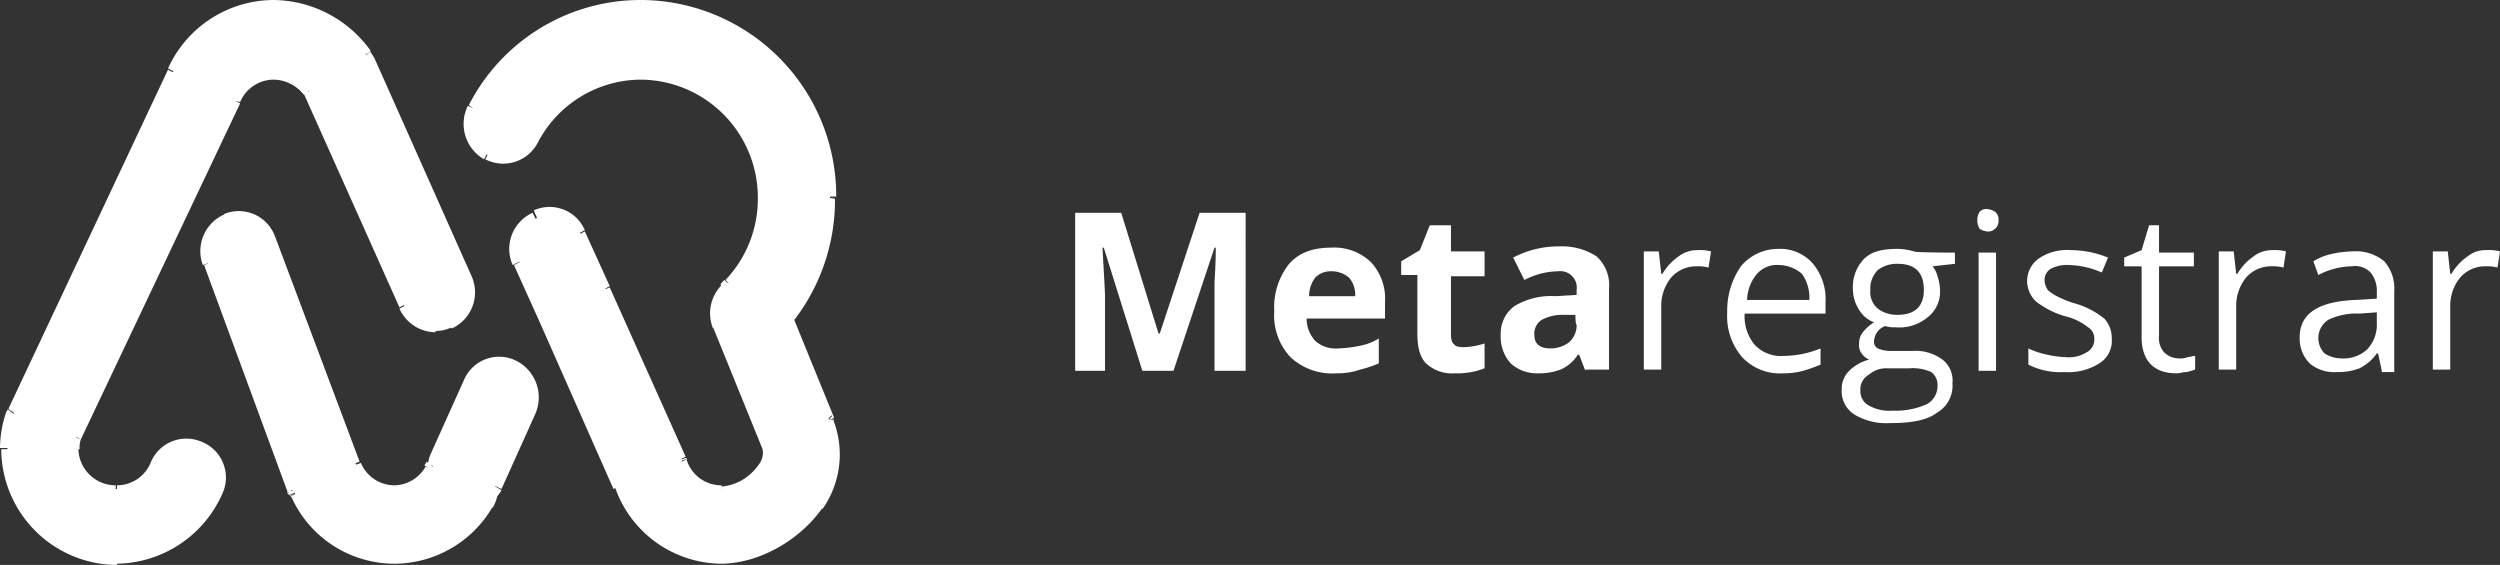
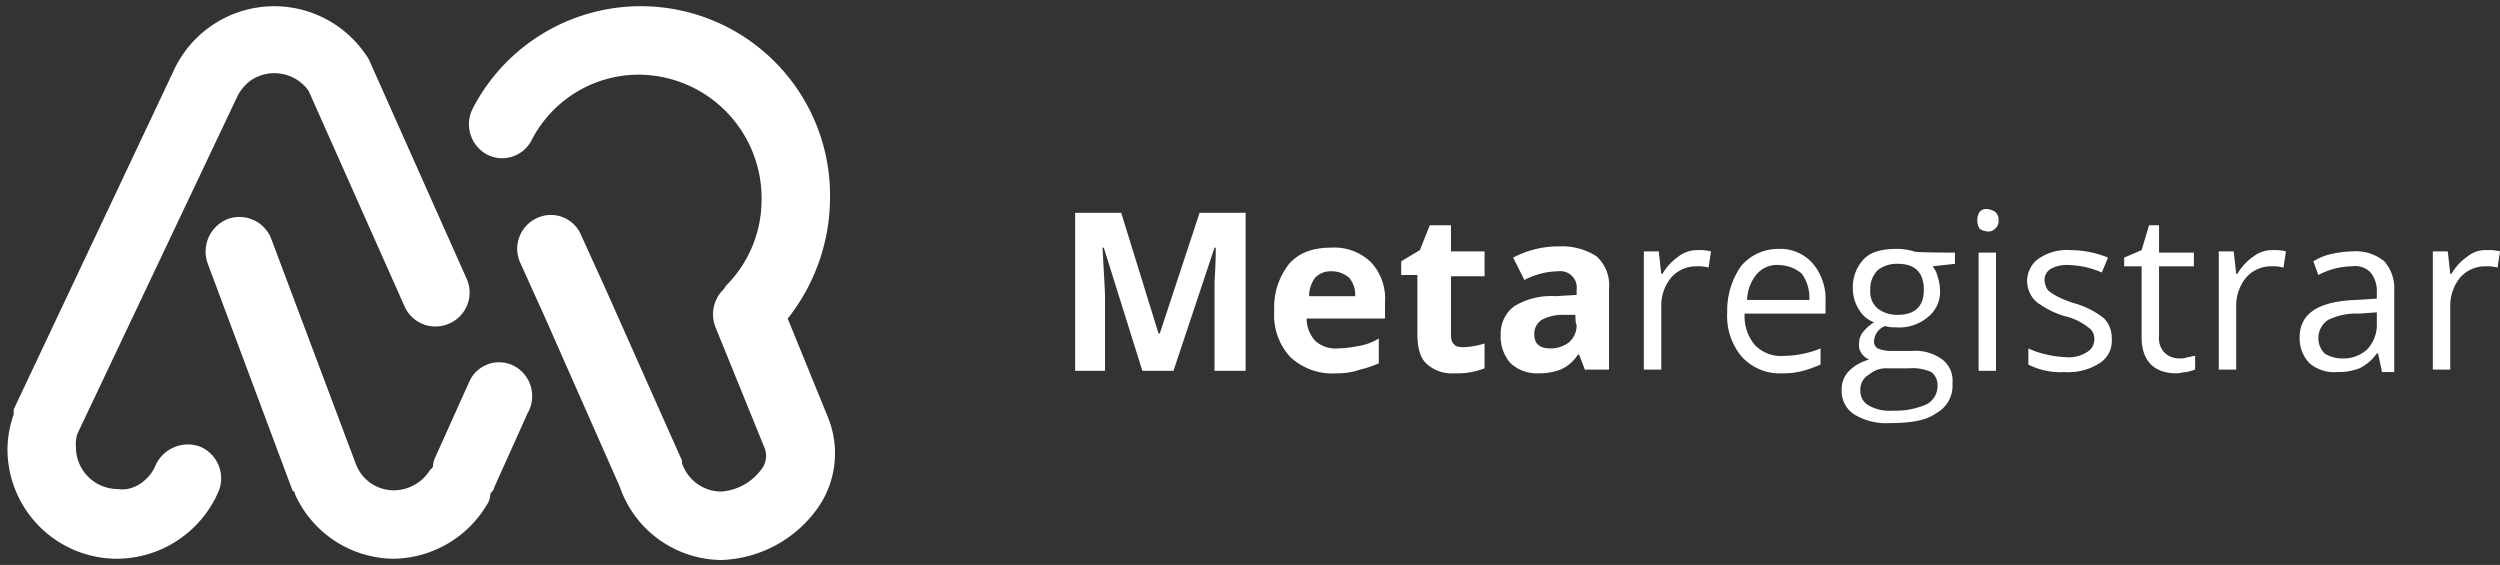
<svg xmlns="http://www.w3.org/2000/svg" id="mr" width="339.036" height="76.616" viewBox="0 0 339.036 76.616">
  <rect x="0" y="0" width="339.036" height="76.616" fill="#333333" stroke="none" />
  <g id="Group_474" data-name="Group 474">
    <g id="svg_2">
      <path id="svg_3" d="M98.513,41.239,93.281,24.532h-.169c.169,3.375.338,5.738.338,6.75v9.957H89.4V19.806h6.244l5.063,16.37h.169l5.4-16.37h6.244V41.239H108.3V29.426c0-.675.169-2.363.169-4.894H108.3l-5.569,16.707Zm25.651-13.5a2.915,2.915,0,0,0-2.194.844,4.145,4.145,0,0,0-.844,2.531h6.244a3.493,3.493,0,0,0-.844-2.531A3.658,3.658,0,0,0,124.164,27.738Zm.675,13.838a8.309,8.309,0,0,1-6.244-2.194,8.309,8.309,0,0,1-2.194-6.244,9.427,9.427,0,0,1,2.025-6.413c1.35-1.519,3.206-2.194,5.738-2.194a7.126,7.126,0,0,1,5.4,2.025,7.284,7.284,0,0,1,1.856,5.4v2.194H120.789a4.5,4.5,0,0,0,1.181,3.038,4.126,4.126,0,0,0,3.038,1.013,16.626,16.626,0,0,0,2.869-.338,7.456,7.456,0,0,0,2.7-1.013v3.375a14.852,14.852,0,0,1-2.531.844,9.133,9.133,0,0,1-3.206.506Zm17.213-3.544a10.283,10.283,0,0,0,2.869-.506V40.9a10.212,10.212,0,0,1-4.05.675,5.125,5.125,0,0,1-3.881-1.35c-.844-.844-1.181-2.194-1.181-4.05V28.244h-2.194V26.388l2.531-1.519,1.35-3.375h2.869v3.544h4.556v3.375h-4.556v7.932c0,.675.169,1.181.506,1.35C140.871,37.863,141.378,38.032,142.053,38.032Zm16.538,3.206-.844-2.194h-.169a5.275,5.275,0,0,1-2.363,2.025,8.175,8.175,0,0,1-3.038.506,5.253,5.253,0,0,1-3.713-1.35,5.4,5.4,0,0,1-1.35-3.881,4.577,4.577,0,0,1,1.856-3.881,9.635,9.635,0,0,1,5.569-1.35l2.869-.169v-.675a2.237,2.237,0,0,0-2.531-2.531,10.154,10.154,0,0,0-4.556,1.181L148.8,25.882a13.14,13.14,0,0,1,6.244-1.519,8.609,8.609,0,0,1,5.063,1.35A5.269,5.269,0,0,1,161.8,30.1V41.07h-3.206Zm-1.35-7.594h-1.688a5.957,5.957,0,0,0-2.869.675,2.21,2.21,0,0,0-1.013,2.025c0,1.181.675,1.856,2.194,1.856a4.145,4.145,0,0,0,2.531-.844,3.064,3.064,0,0,0,1.013-2.363C157.241,34.995,157.241,33.644,157.241,33.644Zm16.538-8.775a6.328,6.328,0,0,1,1.856.169l-.338,2.194a5.741,5.741,0,0,0-1.688-.169,4.5,4.5,0,0,0-3.375,1.519,6.017,6.017,0,0,0-1.35,3.881V41.07h-2.363V25.038h2.025l.338,3.038h.169a7.464,7.464,0,0,1,2.194-2.363,4.145,4.145,0,0,1,2.531-.844Zm11.644,16.707a7.014,7.014,0,0,1-5.569-2.194,8.523,8.523,0,0,1-2.025-6.075,10.532,10.532,0,0,1,1.856-6.244,6.573,6.573,0,0,1,5.063-2.363,5.888,5.888,0,0,1,4.725,2.025,7.516,7.516,0,0,1,1.688,5.232v1.519H180.192a6.011,6.011,0,0,0,1.35,4.219,4.842,4.842,0,0,0,3.881,1.519,13.543,13.543,0,0,0,5.063-1.013v2.194a20.468,20.468,0,0,1-2.363.844,10.576,10.576,0,0,1-2.7.338Zm-.506-14.682a3.611,3.611,0,0,0-3.038,1.181,5.636,5.636,0,0,0-1.35,3.544h8.438a5.537,5.537,0,0,0-1.013-3.544,4.852,4.852,0,0,0-3.038-1.181Zm23.795-1.688v1.519l-3.038.338a3.392,3.392,0,0,1,.675,1.35,6.066,6.066,0,0,1,.338,1.856A4.344,4.344,0,0,1,205,33.982a5.969,5.969,0,0,1-4.388,1.35,3.716,3.716,0,0,1-1.35-.169,2.282,2.282,0,0,0-1.519,2.025,1.02,1.02,0,0,0,.506,1.013,4.516,4.516,0,0,0,1.856.338h2.869a6.1,6.1,0,0,1,4.05,1.181,3.593,3.593,0,0,1,1.35,3.206,4.229,4.229,0,0,1-2.194,4.05c-1.35,1.013-3.544,1.35-6.244,1.35a8.42,8.42,0,0,1-4.894-1.181,3.748,3.748,0,0,1-1.688-3.375,3.434,3.434,0,0,1,1.013-2.531,5.974,5.974,0,0,1,2.7-1.519,2.48,2.48,0,0,1-1.013-.844,1.818,1.818,0,0,1-.338-1.35,2.356,2.356,0,0,1,.506-1.519,6.129,6.129,0,0,1,1.519-1.35,3.941,3.941,0,0,1-2.025-1.688,5.23,5.23,0,0,1-.844-2.869,5.474,5.474,0,0,1,1.519-4.05c1.013-1.013,2.531-1.35,4.556-1.35a8.55,8.55,0,0,1,2.194.338C203.143,25.207,208.712,25.207,208.712,25.207ZM195.887,43.939a2.2,2.2,0,0,0,1.181,2.025,5.672,5.672,0,0,0,3.206.675,10.4,10.4,0,0,0,4.556-.844,2.784,2.784,0,0,0,1.519-2.531,2.177,2.177,0,0,0-.844-1.856,6.1,6.1,0,0,0-3.038-.506H199.6a3.493,3.493,0,0,0-2.531.844A2.289,2.289,0,0,0,195.887,43.939Zm1.35-13.669a2.961,2.961,0,0,0,1.013,2.531,4.294,4.294,0,0,0,2.7.844c2.363,0,3.544-1.181,3.544-3.375q0-3.544-3.544-3.544a4.294,4.294,0,0,0-2.7.844,3.563,3.563,0,0,0-1.013,2.7ZM214.45,41.239h-2.531V25.207h2.363V41.239Zm-2.7-20.42a1.967,1.967,0,0,1,.337-1.181A1.24,1.24,0,0,1,213.1,19.3a2.4,2.4,0,0,1,1.013.338,1.314,1.314,0,0,1,.506,1.181A1.314,1.314,0,0,1,214.113,22a1.24,1.24,0,0,1-1.013.338A2.4,2.4,0,0,1,212.087,22a1.967,1.967,0,0,1-.337-1.181Zm18.226,16.032a3.573,3.573,0,0,1-1.688,3.375,7.854,7.854,0,0,1-4.725,1.181,9.621,9.621,0,0,1-4.894-1.013V38.2a11.148,11.148,0,0,0,2.531.844,13.026,13.026,0,0,0,2.531.338,4.513,4.513,0,0,0,2.869-.675,1.939,1.939,0,0,0,1.013-1.856,1.772,1.772,0,0,0-.844-1.519,7.979,7.979,0,0,0-3.206-1.519,11.386,11.386,0,0,1-3.206-1.519,3.454,3.454,0,0,1-1.35-1.35,3.747,3.747,0,0,1,1.013-4.894,6.789,6.789,0,0,1,4.388-1.181,13.543,13.543,0,0,1,5.063,1.013l-.844,2.025a11.653,11.653,0,0,0-4.388-1.013,4.743,4.743,0,0,0-2.531.506,1.772,1.772,0,0,0-.844,1.519A2.439,2.439,0,0,0,221.2,30.1c.169.338.506.506,1.013.844a13.213,13.213,0,0,0,2.869,1.181,11.425,11.425,0,0,1,3.881,2.025,3.833,3.833,0,0,1,1.013,2.7Zm9.113,2.7a2.5,2.5,0,0,0,1.181-.169c.338,0,.675-.169,1.013-.169V41.07a10.757,10.757,0,0,1-1.181.338c-.506,0-.844.169-1.35.169-3.038,0-4.725-1.688-4.725-4.894V27.063h-2.363V25.882l2.363-1.013,1.013-3.375h1.35v3.713h4.725v1.856h-4.725v9.45a2.864,2.864,0,0,0,.675,2.194,2.8,2.8,0,0,0,2.025.844Zm12.657-14.682a6.327,6.327,0,0,1,1.856.169l-.337,2.194a5.741,5.741,0,0,0-1.688-.169,4.5,4.5,0,0,0-3.375,1.519,6.017,6.017,0,0,0-1.35,3.881V41.07h-2.363V25.038h2.025l.338,3.038h.169a7.464,7.464,0,0,1,2.194-2.363A4.145,4.145,0,0,1,251.746,24.869ZM266.6,41.239l-.506-2.363h-.169a6.325,6.325,0,0,1-2.363,2.025,8.175,8.175,0,0,1-3.038.506,5.179,5.179,0,0,1-3.713-1.181,4.834,4.834,0,0,1-1.35-3.544c0-3.206,2.531-4.894,7.763-5.063l2.7-.169v-.844a3.963,3.963,0,0,0-.844-2.7,2.9,2.9,0,0,0-2.531-.844,10.154,10.154,0,0,0-4.557,1.181l-.675-1.856a7.956,7.956,0,0,1,2.531-1.013,14.862,14.862,0,0,1,2.869-.338,6.011,6.011,0,0,1,4.219,1.35,5.557,5.557,0,0,1,1.35,4.05V41.407H266.6Zm-5.569-1.688a4.754,4.754,0,0,0,3.544-1.181,4.834,4.834,0,0,0,1.35-3.544V33.307l-2.363.169a8.8,8.8,0,0,0-4.219.844,2.962,2.962,0,0,0-.506,4.556,4.221,4.221,0,0,0,2.194.675Zm19.745-14.682a6.328,6.328,0,0,1,1.856.169l-.337,2.194a5.741,5.741,0,0,0-1.688-.169,4.5,4.5,0,0,0-3.375,1.519,6.017,6.017,0,0,0-1.35,3.881V41.07h-2.363V25.038h2.025l.337,3.038h.169a7.463,7.463,0,0,1,2.194-2.363A3.8,3.8,0,0,1,280.772,24.869Z" transform="translate(56.407 9.051)" fill="#fff" />
      <g id="svg_4">
        <path id="svg_5" d="M23.682,65.272a4.8,4.8,0,0,1,6.075-2.531,4.672,4.672,0,0,1,2.531,5.907h0a15.082,15.082,0,0,1-13.838,9.282A14.872,14.872,0,0,1,3.6,63.078a14.641,14.641,0,0,1,.844-4.725v-.675l21.6-45.734h0A15.016,15.016,0,0,1,52.2,9.582h0a3.689,3.689,0,0,1,.506.844L65.872,39.958a4.578,4.578,0,0,1-2.363,6.075h0a4.578,4.578,0,0,1-6.075-2.363L44.44,14.476a5.693,5.693,0,0,0-7.932-1.35,6.073,6.073,0,0,0-1.856,2.363h0L13.05,61.053a5.2,5.2,0,0,0-.169,1.688,5.69,5.69,0,0,0,5.738,5.738C20.645,68.816,22.838,67.3,23.682,65.272Zm91.3-6.244h0l-5.569-13.669a26.483,26.483,0,0,0,5.738-16.37A25.661,25.661,0,0,0,66.716,16.838a4.675,4.675,0,0,0,1.856,6.244,4.478,4.478,0,0,0,6.075-1.856,16.35,16.35,0,0,1,14.682-8.944,16.748,16.748,0,0,1,16.538,16.876A16.466,16.466,0,0,1,101.142,40.8c-.169.169-.338.506-.506.675a4.715,4.715,0,0,0-1.013,5.063l6.582,16.2a2.944,2.944,0,0,1-.338,3.038,7.435,7.435,0,0,1-5.4,3.038,5.622,5.622,0,0,1-5.4-3.881h0V64.6L84.773,41.477,81.4,34.052a4.445,4.445,0,0,0-5.907-2.363h0a4.578,4.578,0,0,0-2.363,6.075l3.206,7.088L86.629,68.141A14.708,14.708,0,0,0,100.467,78.1a16.733,16.733,0,0,0,13.163-7.257,12.935,12.935,0,0,0,1.35-11.813Zm-42.7-7.257a4.424,4.424,0,0,0-6.075,2.194L61.653,64.091a3.129,3.129,0,0,0-.338,1.181v.169c-.169.169-.169.338-.338.338a5.82,5.82,0,0,1-4.894,2.869A5.488,5.488,0,0,1,50.852,65.1L39.377,34.558a4.628,4.628,0,0,0-5.907-2.7,4.751,4.751,0,0,0-2.7,6.075L42.246,68.647h0a10557.978,10557.978,0,0,0,.338.338h0v.169a14.807,14.807,0,0,0,13.332,8.775,14.956,14.956,0,0,0,12.657-7.257,2.722,2.722,0,0,0,.506-1.519c.169-.338.506-.506.506-.844l4.556-10.126A4.636,4.636,0,0,0,72.285,51.771Z" transform="translate(-2.587 -2.156)" fill="#fff" fill-rule="evenodd" />
-         <path id="svg_6" d="M30,63.084l.338-.675L30,63.084Zm-5.907,2.531.675.338Zm8.438,3.375-.675-.338ZM4.688,58.7l.675.169h0Zm0-.338-.675-.338.675.338Zm0,0-.675-.338h0Zm.169-.169-.675-.169.675.169Zm0,0-.675-.338h0Zm21.6-45.9.675.338h0C27.3,12.626,26.457,12.288,26.457,12.288Zm.169,0,.675.338Zm0-.169.675.338h0ZM52.615,9.925l.675-.338h0C53.121,9.419,52.615,9.925,52.615,9.925Zm0,0-.675.338.675-.338Zm0,0-.675.506h0l.675-.506Zm.506.844-.675.338h0ZM66.284,40.3l.675-.338Zm-2.363,6.075-.338-.675h0Zm-6.075-2.363.675-.338Zm-12.994-29.2.675-.338h0ZM34.9,16l.675.338h0Zm0,0-.675-.338Zm0,.169.675.338h0Zm0,0,.675.169Zm0,0-.675-.338h0Zm-21.6,45.565-.675-.338h0C12.619,61.565,13.294,61.734,13.294,61.734Zm102.1-2.363.675-.338h0A2.474,2.474,0,0,0,115.393,59.372Zm0,0,.675-.338h0Zm0,0h.675v-.338l-.169-.169Zm0,0,.675-.169h0Zm0,0,.675-.169h0l-.675.169ZM109.655,45.7l-.506-.506-.338.338.169.338.675-.169ZM67.128,17.182l.675.338-.675-.338Zm1.856,6.244.338-.675ZM75.229,21.4l.675.338Zm26.5,19.576.506.506h0Zm-.506.675.506.506h0C101.892,41.989,101.217,41.652,101.217,41.652ZM100.2,46.715l.675-.338Zm6.75,16.2.675-.338h0Zm-.506,2.869-.506-.338ZM95.48,65.109l-.675.169h0l.675-.169Zm0,0,.675-.338Zm-.169-.169.675-.169h0C96.155,64.772,95.311,64.941,95.311,64.941Zm0,0,.675-.169h0C95.986,64.6,95.311,64.941,95.311,64.941Zm0,0-.675.169h0Zm0-.169-.675.338h0l.675-.338ZM85.017,41.652l-.675.338Zm-3.375-7.425-.675.338h0l.675-.338Zm-5.907-2.363-.338-.675Zm-2.363,6.075-.675.338h0l.675-.338Zm3.206,7.088.675-.338ZM86.873,68.316l.675-.169h0C87.548,67.978,86.873,68.316,86.873,68.316Zm27.17,2.7.675.338ZM66.622,54.309l-.675-.338h0ZM72.7,52.115l-.338.675.338-.675ZM62.065,64.434l.675.338h0Zm-.338,1.181.675.506.169-.169v-.169A7.311,7.311,0,0,1,61.728,65.616Zm-.169.169-.506-.506Zm-.169.338.675.338-.675-.338Zm-10.126-.675-.675.338h0ZM39.789,34.9l.675-.338h0Zm-5.907-2.7.338.675-.338-.675Zm-2.7,5.907-.675.338.675-.338ZM42.827,68.822l-.844.338h0l.844-.338Zm0,.169.675-.338Zm0,0,.675-.169h0l-.675.169Zm0,0-.675.338h0Zm0,.169.675-.338h0l-.675.338Zm0,0-.675.338h0l.675-.338Zm.169.169-.675.338h0Zm0,0-.675.338Zm0,.169.675-.338Zm.169,0,.675-.338h0Zm25.989,1.35.675.338Zm.506-1.519-.506-.506-.169.169v.169Zm.675-.844.675.338h0Zm4.556-10.126-.675-.338h0l.675.338Zm-44.552,4.05a5.213,5.213,0,0,0-6.919,2.869l1.35.506a3.776,3.776,0,0,1,5.063-2.025l.506-1.35Zm2.869,6.919a5.213,5.213,0,0,0-2.869-6.919h0l-.506,1.35a3.776,3.776,0,0,1,2.025,5.063h0l1.35.506ZM18.695,78.948a15.887,15.887,0,0,0,14.513-9.619l-1.35-.506A14.388,14.388,0,0,1,18.695,77.6v1.35ZM3.169,63.422A15.774,15.774,0,0,0,18.863,79.116V77.6A14.261,14.261,0,0,1,4.688,63.422Zm.675-5.063A15.679,15.679,0,0,0,3,63.253H4.519A14.214,14.214,0,0,1,5.194,58.7C5.363,58.865,3.844,58.359,3.844,58.359Zm.169-.338a.523.523,0,0,1-.169.338l1.35.506h0l-1.181-.844Zm0,0h0l1.35.675v-.169A11.625,11.625,0,0,0,4.013,58.022Zm0,0h0l1.35.675v-.169l-1.35-.506Zm.169-.169v.169l1.35.506h0l-1.35-.675Zm21.6-45.9-21.6,45.9,1.35.675,21.6-45.9-1.35-.675Zm.169-.169h0l1.35.844h0l-1.35-.844Zm0,0h0l1.35.844v-.169ZM40.127,2.5a15.794,15.794,0,0,0-14.344,9.282l1.35.675A14.292,14.292,0,0,1,40.127,4.019ZM53.29,9.419A16.393,16.393,0,0,0,40.127,2.5V4.019A14.415,14.415,0,0,1,51.94,10.263l1.35-.844Zm0,.169h0l-1.35.675h0Zm0,0h0l-1.35.675v.169Zm.506.844c-.169-.338-.338-.506-.506-.844l-1.181.844a1.279,1.279,0,0,1,.338.675ZM66.959,39.964,53.8,10.432l-1.35.675L65.609,40.639l1.35-.675Zm-2.7,7.088a5.382,5.382,0,0,0,2.7-7.088h0l-1.35.675A3.83,3.83,0,0,1,63.584,45.7h0l.675,1.35Zm-2.194.338a5.2,5.2,0,0,0,2.194-.506l-.675-1.35a4.928,4.928,0,0,1-1.519.338V47.39Zm-4.894-3.038a5.406,5.406,0,0,0,4.894,3.206V46.04a3.815,3.815,0,0,1-3.544-2.363Zm-12.994-29.2L57.171,44.183l1.35-.675L45.527,14.651ZM40.127,13.3a5.285,5.285,0,0,1,4.05,2.025l1.181-.844a6.249,6.249,0,0,0-5.232-2.7V13.3ZM35.57,16.338A4.956,4.956,0,0,1,40.127,13.3V11.782a6.455,6.455,0,0,0-5.907,3.881Zm0,0h0l-1.35-.675h0Zm0,0h0l-1.35-.675v.169Zm0,0h0l-1.35-.506V16Zm0,.169h0L34.22,16h0l1.35.506Zm-21.6,45.565,21.6-45.565-1.35-.675L12.619,61.4l1.35.675Zm-.169,1.35a3.29,3.29,0,0,1,.169-1.35l-1.519-.506a7.177,7.177,0,0,0-.338,1.856Zm4.894,4.894a5.045,5.045,0,0,1-5.063-4.894h-1.35a6.41,6.41,0,0,0,6.413,6.413Zm4.725-3.038a4.956,4.956,0,0,1-4.556,3.038v1.519a6.412,6.412,0,0,0,6.075-4.05Zm91.3-5.569h0l1.35-.675h0Zm-.169-.338c0,.169,0,.338.169.338h0l1.35-.675v.506C116.068,59.372,114.549,59.372,114.549,59.372Zm0,.169h0a.589.589,0,0,0,.169.338l1.013-1.013a.589.589,0,0,1,.338.169V59.2l-1.519.338Zm0,0h0l1.519-.338h0Zm-5.569-13.5,5.569,13.669,1.519-.675L110.5,45.365A13.383,13.383,0,0,0,108.98,46.04Zm5.738-16.707a26.039,26.039,0,0,1-5.569,16.032l1.181,1.013A26.7,26.7,0,0,0,116.237,29.5C116.237,29.333,114.718,29.333,114.718,29.333ZM89.911,4.019a25.173,25.173,0,0,1,24.976,25.145h1.519A26.576,26.576,0,0,0,89.911,2.5V4.019ZM67.8,17.52a25.081,25.081,0,0,1,22.107-13.5V2.5A26.168,26.168,0,0,0,66.622,16.676C66.453,16.844,67.8,17.52,67.8,17.52Zm1.519,5.232A3.869,3.869,0,0,1,67.8,17.52l-1.35-.675A5.53,5.53,0,0,0,68.647,24.1l.675-1.35Zm5.232-1.688a3.887,3.887,0,0,1-5.063,1.688h0l-.675,1.35A5.284,5.284,0,0,0,75.9,21.907h0A15.566,15.566,0,0,0,74.554,21.063Zm15.357-9.282a17.214,17.214,0,0,0-15.357,9.45l1.35.675A15.833,15.833,0,0,1,89.911,13.3Zm17.382,17.551A17.5,17.5,0,0,0,89.911,11.782V13.3a15.99,15.99,0,0,1,15.863,16.032ZM102.4,41.483a17.094,17.094,0,0,0,4.894-12.151h-1.519a15.98,15.98,0,0,1-4.388,11.138Zm-.506.506.506-.506-1.181-1.013c-.169.169-.506.506-.506.675Zm-.844,4.388a3.625,3.625,0,0,1,.844-4.219l-1.013-1.013A5.459,5.459,0,0,0,99.7,47.052C99.53,46.883,101.049,46.377,101.049,46.377Zm6.582,16.2-6.582-16.2-1.35.506,6.582,16.2,1.35-.506Zm-.506,3.713a7.229,7.229,0,0,0,.844-2.194,2.508,2.508,0,0,0-.338-1.519l-1.35.506a1.827,1.827,0,0,1,.169,1.013,2.693,2.693,0,0,1-.506,1.35Zm-6.244,3.544a6.994,6.994,0,0,0,3.375-1.013,11.052,11.052,0,0,0,3.038-2.531l-1.35-.844a7.354,7.354,0,0,1-2.363,2.194,6.937,6.937,0,0,1-2.7.844ZM94.8,65.447a6.329,6.329,0,0,0,6.075,4.388V68.316a4.916,4.916,0,0,1-4.725-3.375l-1.35.506Zm0,0h0l1.35-.506v-.169Zm-.169-.169h0l1.35-.506h0Zm0-.169v.169l1.35-.506h0l-1.35.338Zm0,0,1.35-.506Zm0,0h0l1.519-.338a.165.165,0,0,0-.169-.169l-1.35.506ZM84.342,41.989l10.294,23.12,1.35-.675L85.692,41.483Zm-3.375-7.425,3.375,7.425,1.35-.675-3.375-7.425Zm-4.894-2.025A3.708,3.708,0,0,1,80.966,34.4h0l1.35-.675a5.193,5.193,0,0,0-6.919-2.7A13.383,13.383,0,0,0,76.072,32.539Zm-2.025,5.232A3.9,3.9,0,0,1,75.9,32.708l-.675-1.35a5.382,5.382,0,0,0-2.7,7.088A10.657,10.657,0,0,1,74.047,37.771Zm3.206,7.088-3.206-7.088-1.35.675L75.9,45.533l1.35-.675Zm10.294,23.12L77.254,44.858l-1.35.675L86.2,68.822l1.35-.844Zm13.332,9.45a13.937,13.937,0,0,1-13.163-9.45l-1.35.506A15.414,15.414,0,0,0,100.88,78.948Zm12.488-6.919a16.174,16.174,0,0,1-12.657,6.919v1.519c5.232,0,10.8-3.206,13.838-7.594l-1.181-.844Zm1.181-10.8a11.631,11.631,0,0,1-1.181,10.969l1.181.844A12.846,12.846,0,0,0,115.9,59.2ZM67.3,54.646A3.756,3.756,0,0,1,72.36,52.79l.675-1.35a5.177,5.177,0,0,0-7.088,2.531C65.947,54.14,67.3,54.646,67.3,54.646ZM62.741,64.772,67.3,54.646l-1.35-.675L61.39,64.1ZM62.4,65.784a2.4,2.4,0,0,1,.338-1.013L61.39,64.1a3.972,3.972,0,0,0-.338,1.35Zm-.169.338h0l-1.181-1.013v.169l1.181.844Zm-.338.338c0-.169.169-.169.169-.338l-1.181-1.013c-.169.169-.169.338-.338.506Zm-5.4,3.206a6.311,6.311,0,0,0,5.569-3.206l-1.35-.675A4.972,4.972,0,0,1,56.5,68.316ZM50.59,65.784a6.616,6.616,0,0,0,5.907,4.05V68.316a4.956,4.956,0,0,1-4.556-3.038l-1.35.506ZM38.946,35.07,50.421,65.616l1.35-.506L40.3,34.564Zm-4.894-2.194a3.619,3.619,0,0,1,4.894,2.194l1.35-.506a5.232,5.232,0,0,0-6.919-3.038C33.545,31.526,34.052,32.877,34.052,32.877Zm-2.194,5.063a3.853,3.853,0,0,1,2.194-5.063l-.506-1.35a5.432,5.432,0,0,0-3.038,6.919ZM43.5,68.653,32.026,37.939l-1.35.506L41.983,69.16l1.519-.506Zm0-.169h0l-1.519.675v.169A15.21,15.21,0,0,1,43.5,68.485Zm0,.169h0l-1.35.506h0Zm0,.169h0l-1.35.338h0Zm0,0h0l-1.35.338v.169Zm0,0h0l-1.519.506a.165.165,0,0,0,.169.169Zm0,0-1.35.675Zm.169.169a.165.165,0,0,0-.169-.169l-1.35.675v.169l1.519-.675Zm0,0h0l-1.35.675h0Zm0,.169h0l-1.35.675h0C42.321,69.666,43.671,69.16,43.671,69.16Zm0,0h0l-1.35.506a.165.165,0,0,0,.169.169l1.181-.675ZM56.5,77.429A14.019,14.019,0,0,1,43.84,69.16l-1.35.675A15.339,15.339,0,0,0,56.5,78.948ZM68.478,70.51A14.1,14.1,0,0,1,56.5,77.429v1.519a15.446,15.446,0,0,0,13.332-7.763l-1.35-.675Zm.506-1.35a2.244,2.244,0,0,1-.506,1.35l1.35.844A6.045,6.045,0,0,0,70.5,69.5Zm.675-1.013c-.169.338-.338.506-.506.844L70.335,70c.169-.338.506-.675.675-1.013l-1.35-.844Zm4.556-10.126L69.66,68.147l1.35.675L75.566,58.7ZM72.36,52.79a4.043,4.043,0,0,1,1.856,5.232l1.35.675a5.562,5.562,0,0,0-2.531-7.257Z" transform="translate(-3 -2.5)" fill="#fff" />
      </g>
    </g>
  </g>
</svg>